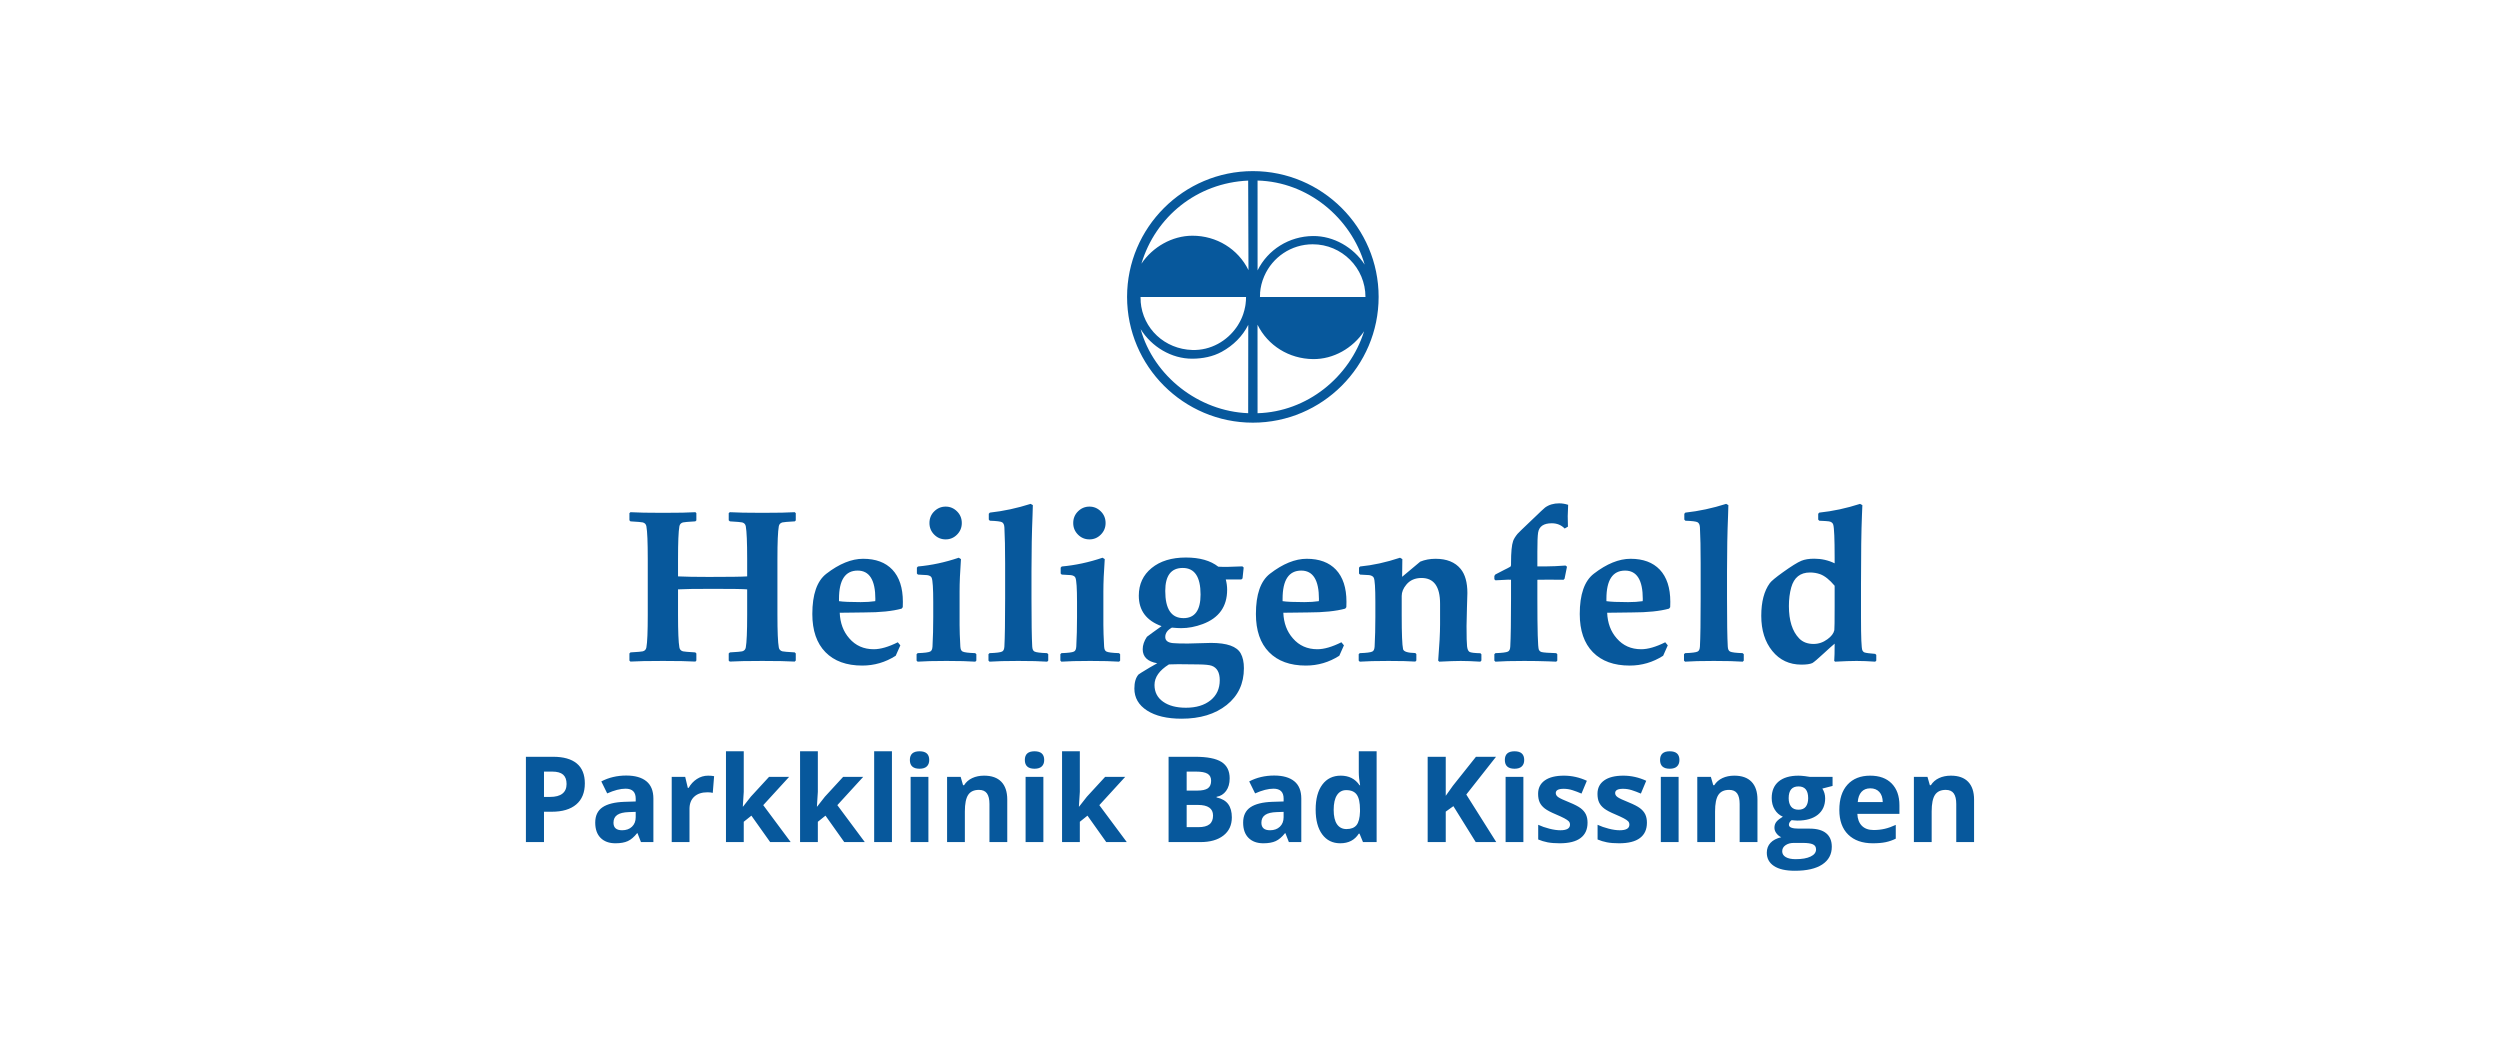
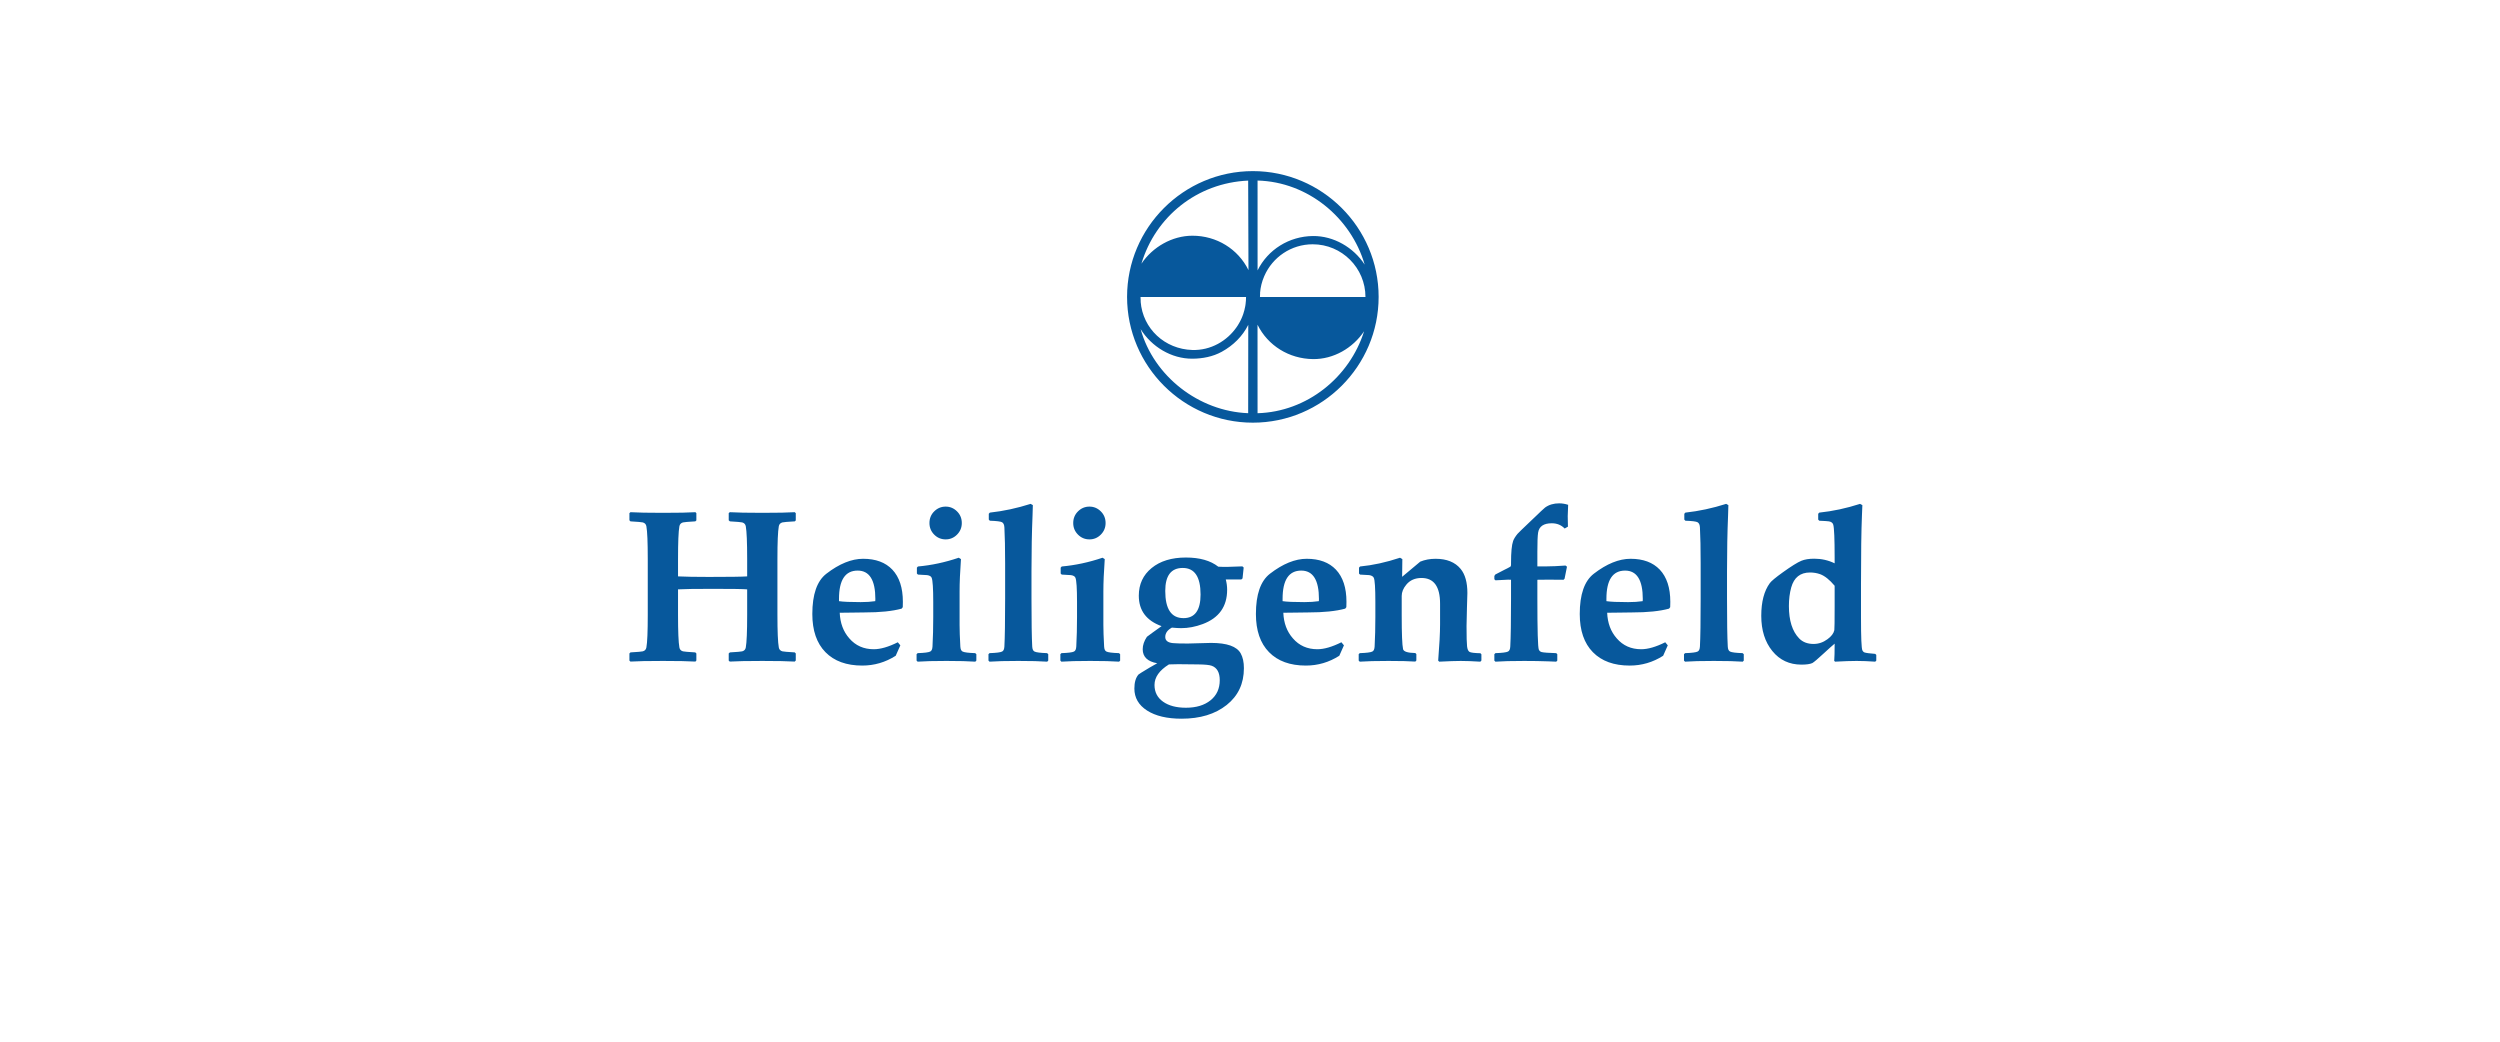
<svg xmlns="http://www.w3.org/2000/svg" xml:space="preserve" width="180mm" height="75mm" version="1.1" style="shape-rendering:geometricPrecision; text-rendering:geometricPrecision; image-rendering:optimizeQuality; fill-rule:evenodd; clip-rule:evenodd" viewBox="0 0 18000 7500">
  <defs>
    <style type="text/css">
   
    .fil0 {fill:#07589C;fill-rule:nonzero}
   
  </style>
  </defs>
  <g id="Ebene_x0020_1">
    <g id="HF_Fachklinik_Logo_191_schrift.cdr">
      <path class="fil0" d="M13207.23 4537.15c-5.04,23.25 -21.54,45.04 -49.4,65.2 -30.87,22.87 -64.23,34.1 -100.21,34.1 -43.43,0 -78.22,-13.29 -103.94,-40.1 -49.11,-50.67 -73.58,-128.36 -73.58,-233.11 0,-49.05 5.56,-93.58 16.68,-133.51 20.16,-71.92 65.2,-107.78 135.11,-107.78 25.73,0 50.03,4.01 72.88,12.09 33.3,12.21 68.25,39.99 104.69,83.48l0 142.74c0,110.83 -0.8,169.79 -2.23,176.89zm302.03 178.25l0 0 -7.62 -7.55c-39.46,-3.04 -64.68,-6.3 -75.86,-9.86 -7.1,-2.07 -12.67,-7.34 -16.73,-15.87 -6.49,-14.27 -9.86,-92.38 -9.86,-234.59l0 -245.13c0,-218.13 2.29,-381.5 6.82,-490.31 2.06,-48.07 3.04,-73.17 3.04,-75.18l-16.68 -9.05c-98.67,31.9 -196.53,52.83 -293.72,62.97l-7.56 8.37 0 41.76 7.56 8.27c38.44,1.6 61.78,3.14 69.84,4.58 17.2,2.97 27.56,11.17 31.12,24.3 6.54,23.76 9.85,102.27 9.85,235.26l0 42.52c-45.54,-22.22 -94.59,-33.34 -147.25,-33.34 -37.42,0 -68.36,5.04 -92.61,15.17 -27.79,11.56 -72.08,39.19 -132.81,82.68 -52.14,37.41 -83.43,63.49 -94.09,78.21 -41.03,56.17 -61.54,134.54 -61.54,235.22 0,103.79 26.58,188.3 79.75,253.56 53.08,65.32 122.98,97.87 209.51,97.87 36.44,0 62.62,-3.84 78.88,-11.41 12.61,-7.5 39.96,-30.76 82,-69.78 33.87,-31.35 59.9,-54.67 78.16,-69.85 0,58.21 -1.03,99.76 -3.03,124.51l6.82 5.27c64.8,-3.49 116.15,-5.27 154.09,-5.27 39.93,0 84.74,1.78 134.3,5.27l7.62 -7.62 0 -40.98zm-954.06 -5.2l0 0 -8.35 -7.62c-48.6,-1.55 -78.62,-5.39 -90.31,-11.35 -10.08,-4.59 -15.71,-16.73 -16.62,-36.5 -3.68,-65.72 -5.39,-180.85 -5.39,-345.41l0 -195.74c0,-146.73 2.53,-280.59 7.57,-401.49 1.59,-36.49 2.29,-61.54 2.29,-75.18l-15.93 -9.05c-98.17,31.34 -196.03,52.38 -293.78,62.97l-7.57 8.37 0 41.76 7.57 8.27c48.65,1.6 77.92,5.21 88.07,11.05 10.14,5.85 15.7,18.11 16.8,36.85 3.47,65.78 5.2,151.79 5.2,258.01l0 254.18c0,164.56 -1.73,279.69 -5.2,345.41 -1.1,19.77 -6.66,31.91 -16.8,36.5 -11.63,5.96 -41.72,9.8 -90.3,11.35l-7.64 7.62 0 46.18 7.64 7.62c47.55,-3.49 116.66,-5.27 207.19,-5.27 90.6,0 159.87,1.78 208.01,5.27l7.55 -7.62 0 -46.18zm-727.83 -381.86l0 0c-30.93,4.65 -65.78,6.89 -104.75,6.89 -74.95,0 -127.09,-2.24 -156.43,-6.89l0 -16.66c0,-135.59 44.81,-203.43 134.43,-203.43 84.92,0 127.44,68.31 127.44,204.91 0,3.04 -0.22,8.08 -0.69,15.18zm122.97 -226.96l0 0c-49.68,-52.1 -119.76,-78.09 -210.29,-78.09 -83.43,0 -171.8,35.92 -264.86,107.71 -67.37,52.19 -101,148.81 -101,290 0,118.89 31.56,210.47 94.48,274.69 63.03,64.3 151.38,96.45 265.29,96.45 86.54,0 166.7,-23.55 240.68,-70.65l33.28 -75.06 -18.16 -22.08c-66.82,33.42 -124.46,50.15 -172.98,50.15 -72.5,0 -131.17,-26.01 -176.16,-78.15 -43.03,-48.6 -66.06,-110.15 -69.04,-184.53 20.23,0 50.25,-0.33 90.3,-1.08 39.95,-0.75 69.81,-1.2 89.52,-1.2 110.35,0 198.94,-8.99 265.69,-27.27l8.31 -10.6c0.47,-17.25 0.8,-30.15 0.8,-38.68 0,-100.73 -25.38,-177.92 -75.86,-231.61zm-724.17 -477.36l0 0c-40,0 -73.86,10.15 -101.66,30.31 -21.3,18.74 -38.72,35.01 -52.37,48.65l-47.09 44.8c-61.21,58.17 -94.09,90.02 -98.68,95.64 -15.7,19.26 -26.35,36.39 -31.85,51.58 -10.1,28.36 -15.14,81.48 -15.14,159.39l0 11.41c0,6.07 -1.26,10.59 -3.82,13.64 -14.74,8.58 -28.61,15.92 -41.73,21.94l-67.55 35.01 -6.89 10.54 0 23.6 7.69 7.62c20.17,-1.08 36.09,-1.83 47.73,-2.34 23.84,-1.48 38.44,-2.3 44.06,-2.3 2.47,0 9.35,0.3 20.51,0.82l0 134.99c0,164.56 -1.83,279.69 -5.39,345.41 -0.96,19.77 -6.52,31.91 -16.61,36.5 -11.8,5.96 -41.83,9.8 -90.3,11.35l-7.69 7.62 0 46.18 7.69 7.62c47.43,-3.49 116.54,-5.27 207.19,-5.27 62.69,0 120.85,1.03 174.54,2.98l56.15 2.29 7.57 -7.62 0 -46.18 -7.57 -7.62c-54.65,-1.55 -89.56,-4.08 -104.73,-7.62 -9.63,-2.53 -16.52,-8.32 -20.53,-17.43 -7.1,-15.69 -10.59,-138.38 -10.59,-368.21l0 -134.99c14.6,-0.52 41.2,-0.82 79.7,-0.82l108.48 0.82 7.62 -7.64 17.41 -86.52 -10.59 -8.3c-54.62,4.01 -99.2,6 -133.58,6l-69.04 0 0 -106.26c0,-68.24 1.71,-113.75 5.32,-136.55 7.05,-45.05 39.89,-67.57 98.57,-67.57 37.47,0 68.41,12.68 92.71,37.89l23.5 -13.59 -1.5 -75.86 3.03 -81.31c-21.77,-7.11 -43.31,-10.6 -64.57,-10.6zm-560.07 1086.92l0 0 -6.87 -7.56c-43.54,-1.08 -69.84,-4.29 -78.9,-9.97 -9.22,-5.57 -15.02,-18.74 -17.47,-39.83 -2.52,-20.98 -3.79,-69.61 -3.79,-146.12 0,-26.3 0.98,-70.24 2.98,-132.01 2.06,-61.73 3.09,-96.9 3.09,-105.49 0,-76.44 -16.15,-134.37 -48.58,-173.86 -39.95,-48.53 -100.23,-72.81 -180.68,-72.81 -39.94,0 -76.61,6.82 -110.08,20.5l-130.53 109.28 1.61 -127.54 -16.73 -9.86c-100.73,33.4 -196.66,54.35 -287.71,63.02l-7.62 8.37 0 42.46 7.62 7.55c37.99,1.61 59.99,2.81 66.08,3.79 16.67,2.51 27.5,8.88 32.65,19.03 7.57,15.17 11.35,73.33 11.35,174.59l0 108.46c0,75.47 -1.78,146.07 -5.28,211.79 -1.03,19.77 -6.63,31.91 -16.78,36.5 -11.64,5.96 -41.71,9.8 -90.31,11.35l-7.56 7.62 0 46.18 7.56 7.62c47.62,-3.49 116.61,-5.27 207.25,-5.27 85.5,0 149.73,1.5 192.78,4.59l7.55 -7.62 0 -46.3 -7.55 -7.57c-54.67,-1.03 -84.01,-10.38 -88.14,-28.13 -6.47,-29.85 -9.75,-110.25 -9.75,-241.35l0 -141.88c0,-27.39 11.06,-54.44 33.35,-81.25 26.31,-31.92 62.76,-47.85 109.34,-47.85 89.04,0 133.51,61.77 133.51,185.25l0 148.75c0,61.21 -4.59,148.25 -13.58,261.01l7.5 7.62c67.86,-3.49 119.42,-5.27 154.95,-5.27 38.38,0 85.37,1.78 141.07,5.27l7.67 -8.3 0 -44.76zm-1170.38 -382.6l0 0c-30.91,4.65 -65.84,6.89 -104.79,6.89 -74.86,0 -126.96,-2.24 -156.3,-6.89l0 -16.66c0,-135.59 44.76,-203.43 134.35,-203.43 84.92,0 127.45,68.31 127.45,204.91 0,3.04 -0.23,8.08 -0.71,15.18zm122.93 -226.96l0 0c-49.62,-52.1 -119.71,-78.09 -210.27,-78.09 -83.46,0 -171.77,35.92 -264.83,107.71 -67.36,52.19 -100.99,148.81 -100.99,290 0,118.89 31.52,210.47 94.56,274.69 62.93,64.3 151.39,96.45 265.2,96.45 86.61,0 166.71,-23.55 240.63,-70.65l33.35 -75.06 -18.23 -22.08c-66.8,33.42 -124.4,50.15 -172.97,50.15 -72.4,0 -131.14,-26.01 -176.09,-78.15 -43.06,-48.6 -66.13,-110.15 -69.1,-184.53 20.22,0 50.39,-0.33 90.36,-1.08 39.89,-0.75 69.82,-1.2 89.53,-1.2 110.26,0 198.85,-8.99 265.66,-27.27l8.25 -10.6c0.52,-17.25 0.8,-30.15 0.8,-38.68 0,-100.73 -25.2,-177.92 -75.86,-231.61zm-902.79 940.82l0 0c-44.34,35.69 -103.37,53.52 -177.32,53.52 -68.81,0 -123.68,-14.57 -164.64,-43.66 -40.95,-29.11 -61.44,-69.17 -61.44,-120.29 0,-55.63 34.61,-104.96 103.92,-147.99 28.39,-1.03 50.66,-1.55 66.84,-1.55l144.17 1.55c48.57,0.51 80.9,3.82 97.22,9.84 38.39,14.16 57.6,48.82 57.6,103.94 0,60.81 -22.12,109 -66.35,144.64zm-194.73 -591.64l0 0c-87.56,0 -131.28,-65.25 -131.28,-195.78 0,-110.31 41.98,-165.5 126.01,-165.5 85.45,0 128.23,63.79 128.23,191.33 0,113.28 -41,169.95 -122.96,169.95zm412.14 254.25l0 0c-27.83,-50.6 -98.88,-75.81 -213.23,-75.81 -18.73,0 -47.59,0.63 -86.61,2.24 -38.9,1.55 -66.23,2.23 -81.91,2.23 -49.65,0 -85.03,-0.97 -106.27,-2.98 -36.96,-3.56 -55.4,-18.28 -55.4,-44.01 0,-27.91 15.9,-50.43 47.85,-67.61 27.28,2.51 49.56,3.84 66.75,3.84 51.11,0 102.97,-9.86 155.63,-29.62 116.86,-43.96 175.3,-126.24 175.3,-246.68 0,-25.33 -3.34,-50.14 -9.84,-74.44l112.3 0 8.4 -7.51 8.25 -78.22 -9.08 -8.37c-50.05,1.57 -87.55,2.82 -112.3,3.8 -9.15,0.51 -29.63,0 -61.49,-1.5 -56.16,-43.98 -133.91,-65.98 -233.08,-65.98 -102.67,0 -184.94,25.15 -246.63,75.49 -61.7,50.37 -92.56,116.73 -92.56,199.18 0,106.81 54.61,179.93 163.93,219.42 -30.93,22.22 -52.39,37.7 -64.55,46.28 -25.74,18.23 -39.42,28.31 -40.96,30.33 -20.28,30.37 -30.31,60.27 -30.31,89.61 0,55.07 34.9,88.82 104.66,100.91 -11.61,6.01 -29.79,16.5 -54.69,31.1 -51.58,30.89 -78.39,47.57 -80.42,50.09 -19.66,22.87 -29.52,56.45 -29.52,100.91 0,66.36 30.43,119.13 91.39,158.32 61.03,39.19 143.89,58.85 248.58,58.85 133.59,0 241.72,-32.95 324.51,-98.67 82.7,-65.78 124.13,-154.15 124.13,-264.9 0,-43.5 -7.65,-78.96 -22.83,-106.3zm-868.29 5.39l0 0 -8.33 -7.62c-48.6,-1.55 -78.68,-5.39 -90.32,-11.35 -10.13,-4.59 -15.72,-16.73 -16.66,-36.5 -3.65,-65.72 -5.39,-117.11 -5.39,-154.02l0 -242.11c0,-63.3 3.36,-140.96 9.86,-233.07l-15.9 -9.86c-98.65,33.4 -196.58,54.35 -293.73,63.02l-7.65 8.37 0 42.46 7.65 7.55c37.9,1.61 59.96,2.81 66.01,3.79 17.7,2.51 28.61,8.88 32.6,19.03 7.65,18.26 11.46,76.38 11.46,174.59l0 108.46c0,75.47 -1.78,146.07 -5.35,211.79 -0.99,19.77 -6.56,31.91 -16.7,36.5 -11.58,5.96 -41.72,9.8 -90.32,11.35l-7.55 7.62 0 46.18 7.55 7.62c47.59,-3.49 116.65,-5.27 207.18,-5.27 90.6,0 159.95,1.78 208,5.27l7.59 -7.62 0 -46.18zm-139.23 -1028.43l0 0c-23.02,-22.85 -50.28,-34.2 -81.57,-34.2 -31.93,0 -59.46,11.35 -82.43,34.2 -23,22.7 -34.53,50.78 -34.53,84.24 0,32.37 11.34,60.05 34.15,83.08 22.83,23.04 50.36,34.5 82.81,34.5 31.8,0 59.13,-11.46 81.9,-34.5 22.79,-23.03 34.21,-50.71 34.21,-83.08 0,-33.46 -11.54,-61.54 -34.54,-84.24zm-378.43 1028.43l0 0 -8.33 -7.62c-48.57,-1.55 -78.67,-5.39 -90.28,-11.35 -10.16,-4.59 -15.67,-16.73 -16.73,-36.5 -3.58,-65.72 -5.28,-180.85 -5.28,-345.41l0 -195.74c0,-146.73 2.53,-280.59 7.57,-401.49 1.46,-36.49 2.23,-61.54 2.23,-75.18l-15.9 -9.05c-98.18,31.34 -196.05,52.38 -293.75,62.97l-7.57 8.37 0 41.76 7.57 8.27c48.58,1.6 77.92,5.21 88.02,11.05 10.16,5.85 15.72,18.11 16.73,36.85 3.58,65.78 5.32,151.79 5.32,258.01l0 254.18c0,164.56 -1.74,279.69 -5.32,345.41 -1.01,19.77 -6.57,31.91 -16.73,36.5 -11.61,5.96 -41.71,9.8 -90.31,11.35l-7.57 7.62 0 46.18 7.57 7.62c47.58,-3.49 116.66,-5.27 207.25,-5.27 90.54,0 159.91,1.78 207.94,5.27l7.57 -7.62 0 -46.18zm-517.62 0l0 0 -8.33 -7.62c-48.6,-1.55 -78.69,-5.39 -90.32,-11.35 -10.14,-4.59 -15.67,-16.73 -16.66,-36.5 -3.65,-65.72 -5.39,-117.11 -5.39,-154.02l0 -242.11c0,-63.3 3.34,-140.96 9.86,-233.07l-15.92 -9.86c-98.63,33.4 -196.56,54.35 -293.71,63.02l-7.62 8.37 0 42.46 7.62 7.55c37.9,1.61 59.96,2.81 66.01,3.79 17.7,2.51 28.56,8.88 32.69,19.03 7.56,18.26 11.37,76.38 11.37,174.59l0 108.46c0,75.47 -1.78,146.07 -5.35,211.79 -0.99,19.77 -6.57,31.91 -16.72,36.5 -11.63,5.96 -41.7,9.8 -90.25,11.35l-7.62 7.62 0 46.18 7.62 7.62c47.49,-3.49 116.58,-5.27 207.18,-5.27 90.56,0 159.9,1.78 207.97,5.27l7.57 -7.62 0 -46.18zm-139.25 -1028.43l0 0c-23,-22.85 -50.21,-34.2 -81.61,-34.2 -31.87,0 -59.32,11.35 -82.39,34.2 -23,22.7 -34.43,50.78 -34.43,84.24 0,32.37 11.31,60.05 34.07,83.08 22.78,23.04 50.36,34.5 82.75,34.5 31.85,0 59.21,-11.46 81.96,-34.5 22.84,-23.03 34.15,-50.71 34.15,-83.08 0,-33.46 -11.48,-61.54 -34.5,-84.24zm-588.64 646.57l0 0c-30.86,4.65 -65.7,6.89 -104.72,6.89 -74.9,0 -127.04,-2.24 -156.32,-6.89l0 -16.66c0,-135.59 44.75,-203.43 134.31,-203.43 85.01,0 127.49,68.31 127.49,204.91 0,3.04 -0.28,8.08 -0.76,15.18zm122.99 -226.96l0 0c-49.59,-52.1 -119.7,-78.09 -210.3,-78.09 -83.43,0 -171.75,35.92 -264.87,107.71 -67.3,52.19 -100.9,148.81 -100.9,290 0,118.89 31.49,210.47 94.51,274.69 62.97,64.3 151.39,96.45 265.22,96.45 86.49,0 166.75,-23.55 240.63,-70.65l33.38 -75.06 -18.25 -22.08c-66.76,33.42 -124.39,50.15 -173.01,50.15 -72.43,0 -131.11,-26.01 -176.15,-78.15 -42.98,-48.6 -65.95,-110.15 -69.01,-184.53 20.26,0 50.28,-0.33 90.3,-1.08 39.96,-0.75 69.87,-1.2 89.6,-1.2 110.24,0 198.85,-8.99 265.68,-27.27l8.25 -10.6c0.55,-17.25 0.79,-30.15 0.79,-38.68 0,-100.73 -25.3,-177.92 -75.87,-231.61zm-695.25 603.43l0 0 -7.64 -7.62c-51.56,-2.98 -81.18,-5.49 -88.78,-7.57 -14.67,-4.01 -23.29,-13.4 -25.75,-28.12 -6.62,-36.28 -9.91,-114.84 -9.91,-235.22l0 -401.5c0,-120.38 3.29,-198.77 9.91,-235.28 2.46,-14.6 11.08,-24 25.75,-28.08 7.1,-2.06 36.99,-4.64 89.61,-7.61l6.81 -6.82 0 -52.38 -7.64 -6.82c-45.46,3.04 -123.45,4.59 -233.75,4.59 -106.82,0 -184.66,-1.55 -233.71,-4.59l-7.63 6.82 0 51.63 8.38 7.57c51.58,2.97 81.23,5.55 88.74,7.61 14.72,4.08 23.28,13.48 25.81,28.08 6.55,36.51 9.85,114.9 9.85,235.28l0 125.25c-36.38,2.52 -128.49,3.84 -276.19,3.84 -94.17,0 -168.04,-1.32 -221.61,-3.84l0 -125.25c0,-120.38 3.21,-198.77 9.8,-235.28 2.52,-14.6 11.14,-24 25.81,-28.08 7.57,-2.06 37.19,-4.64 88.77,-7.61l7.65 -6.82 0 -52.38 -6.82 -6.82c-46.07,3.04 -124.03,4.59 -233.82,4.59 -107.27,0 -185.21,-1.55 -233.76,-4.59l-7.6 6.82 0 51.63 7.6 7.57c51.56,2.97 81.25,5.55 88.82,7.61 14.67,4.08 23.24,13.48 25.75,28.08 6.65,36.51 9.86,114.9 9.86,235.28l0 401.5c0,120.38 -3.21,198.94 -9.86,235.22 -2.51,14.72 -11.08,24.11 -25.75,28.12 -7.57,2.08 -37.26,4.59 -88.82,7.57l-7.6 7.62 0 51.57 7.6 6.94c47.04,-3.09 125.03,-4.59 233.76,-4.59 105.27,0 183.19,1.5 233.82,4.59l6.82 -7.62 0 -50.89 -7.65 -7.62c-51.58,-2.98 -81.2,-5.49 -88.77,-7.57 -14.67,-4.01 -23.29,-13.4 -25.81,-28.12 -6.59,-36.28 -9.8,-114.84 -9.8,-235.22l0 -182.91c40.43,-2.58 124.38,-3.78 251.95,-3.78 138.13,0 220.1,1.2 245.85,3.78l0 182.91c0,120.38 -3.3,198.94 -9.85,235.22 -2.53,14.72 -11.09,24.11 -25.81,28.12 -7.51,2.08 -37.16,4.59 -88.74,7.57l-8.38 7.62 0 51.57 7.63 6.94c47.5,-3.09 125.44,-4.59 233.71,-4.59 105.78,0 183.65,1.5 233.75,4.59l7.64 -7.62 0 -50.89z" />
      <path class="fil0" d="M9103.47 1986.53l-1.88 4.3c-15.97,36.84 -26.11,76.83 -29.22,118.96l0.48 0c-0.78,9.51 -1.12,19.13 -1.12,28.82l759.63 0c0,-209.78 -170.08,-379.78 -379.8,-379.78 -155.7,0 -289.46,93.62 -348.09,227.7zm-890.28 184.8l0 0 -0.6 0c15.32,196.25 174.35,342.53 371.94,348.55 131.68,4.13 251.2,-64.28 321.38,-168.05l1.33 -1.9 2.64 -4.01 3.36 -5.2 0.65 -1.1c4.44,-7.17 8.75,-14.5 12.72,-21.94l0.9 -1.66 3.35 -6.42 0.39 -0.87c2.53,-4.92 4.83,-9.91 7.11,-14.95l0.23 -0.57 2.98 -6.77 0.61 -1.38 2.86 -7.21 2.75 -7.22 0.6 -1.43 0.28 -0.8 2.84 -7.97c5.91,-17.53 10.6,-35.69 13.91,-54.2l0.33 -1.95 1.18 -7.05 0.12 -0.8 0.93 -6.77 0.12 -0.63c2.18,-16.5 3.36,-33.35 3.36,-50.42l-759.7 0c0,11.06 0.53,21.89 1.43,32.72zm5.09 -272.69l0 0c80.04,-120.05 220.85,-201.07 366.25,-201.47 174.84,-0.52 330.11,95.97 404.46,247.71l-2.18 -644.58c-367.85,16.27 -667.62,259.4 -768.53,598.34zm769.19 440.18l0 0c-41.15,82.35 -107.61,148.18 -190.64,193.85 -64.5,35.51 -138.58,49.57 -211.63,49.97 -151.18,0.86 -294.1,-86.41 -372.67,-212.93 93.89,338.59 418.24,591.74 774.28,605.32l0.66 -636.21zm833.91 46.42l0 0c-80.68,120.72 -219.91,202.15 -367.96,200.26 -173.11,-2.18 -325.25,-97.58 -399.23,-247.48l0.23 637.18c356.98,-10.36 662.56,-258.94 766.96,-589.96zm4.36 -480.01l0 0c-98.78,-338.49 -409.89,-595.93 -771.32,-605.28l0.18 646.87c73.8,-149.49 227.09,-245.88 399.04,-247.42 149.14,-1.38 291.98,82.28 372.1,205.83zm-805.18 1137.98l0 0c-498.87,0 -905.62,-406.83 -905.62,-905.63 0,-498.81 406.87,-905.57 905.62,-905.57 498.72,0 905.57,406.83 905.57,905.57 0,498.8 -406.73,905.63 -905.57,905.63z" />
-       <path class="fil0" d="M3916.75 5737.85l42.86 0c40.15,0 70.11,-7.89 89.9,-23.8 19.93,-15.77 29.82,-38.86 29.82,-69.11 0,-30.53 -8.32,-53.04 -24.95,-67.67 -16.63,-14.48 -42.72,-21.79 -78.42,-21.79l-59.21 0 0 182.37zm294.05 -97.49c0,66.09 -20.65,116.7 -61.94,151.68 -41.29,34.98 -100.07,52.47 -176.2,52.47l-55.91 0 0 218.5 -130.18 0 0 -614.2 196.13 0c74.55,0 131.18,16.06 170.03,48.03 38.71,32.12 58.07,80 58.07,143.52zm404.16 422.65l-24.8 -63.8 -3.3 0c-21.65,27.24 -43.87,46.17 -66.67,56.63 -22.79,10.47 -52.47,15.77 -89.17,15.77 -45.17,0 -80.58,-12.9 -106.53,-38.71 -25.95,-25.8 -38.85,-62.51 -38.85,-110.11 0,-49.89 17.49,-86.73 52.33,-110.39 34.84,-23.66 87.45,-36.85 157.71,-39.28l81.43 -2.58 0 -20.65c0,-47.6 -24.37,-71.4 -73.12,-71.4 -37.42,0 -81.58,11.33 -132.19,33.98l-42.43 -86.31c54.05,-28.24 113.98,-42.29 179.78,-42.29 62.94,0 111.26,13.76 144.81,41.14 33.69,27.39 50.46,69.11 50.46,125.17l0 312.83 -89.46 0zm-37.85 -217.64l-49.46 1.72c-37.28,1.15 -65.09,7.75 -83.3,20.22 -18.21,12.33 -27.24,31.11 -27.24,56.34 0,36.13 20.79,54.2 62.22,54.2 29.68,0 53.34,-8.6 71.11,-25.67 17.78,-17.06 26.67,-39.85 26.67,-68.1l0 -38.71zm521.15 -260.64c17.35,0 31.83,1.29 43.3,3.73l-9.61 120.14c-10.47,-2.72 -22.94,-4.16 -37.85,-4.16 -40.86,0 -72.69,10.47 -95.48,31.54 -22.8,20.94 -34.27,50.33 -34.27,88.18l0 238.85 -128.03 0 0 -469.68 97.06 0 18.78 79.14 6.31 0c14.63,-26.24 34.27,-47.46 59.07,-63.66 24.66,-16.05 51.61,-24.08 80.72,-24.08zm251.75 222.79l55.92 -71.39 131.32 -142.8 144.52 0 -186.38 203.73 197.71 265.95 -147.82 0 -135.2 -190.4 -55.05 44.16 0 146.24 -128.03 0 0 -653.77 128.03 0 0 291.62 -6.74 106.66 1.72 0zm533.48 0l55.92 -71.39 131.32 -142.8 144.52 0 -186.38 203.73 197.71 265.95 -147.82 0 -135.2 -190.4 -55.05 44.16 0 146.24 -128.03 0 0 -653.77 128.03 0 0 291.62 -6.74 106.66 1.72 0zm538.5 255.49l-128.03 0 0 -653.77 128.03 0 0 653.77zm129.03 -591.26c0,-41.72 23.23,-62.51 69.68,-62.51 46.45,0 69.68,20.79 69.68,62.51 0,19.93 -5.74,35.41 -17.35,46.45 -11.61,11.04 -29.1,16.63 -52.33,16.63 -46.45,0 -69.68,-21.07 -69.68,-63.08zm133.48 591.26l-128.03 0 0 -469.68 128.03 0 0 469.68zm567.74 0l-128.17 0 0 -274.27c0,-33.83 -6.02,-59.35 -18.06,-76.27 -12.05,-16.92 -31.11,-25.38 -57.49,-25.38 -35.7,0 -61.65,11.9 -77.57,35.85 -15.91,23.94 -23.94,63.65 -23.94,119.14l0 220.93 -128.03 0 0 -469.68 97.78 0 17.2 60.22 7.17 0c14.34,-22.66 33.98,-39.86 59.07,-51.47 24.95,-11.62 53.48,-17.35 85.31,-17.35 54.62,0 96.05,14.76 124.3,44.3 28.24,29.53 42.43,72.11 42.43,127.89l0 306.09zm126.6 -591.26c0,-41.72 23.23,-62.51 69.68,-62.51 46.45,0 69.68,20.79 69.68,62.51 0,19.93 -5.74,35.41 -17.35,46.45 -11.61,11.04 -29.1,16.63 -52.33,16.63 -46.45,0 -69.68,-21.07 -69.68,-63.08zm133.48 591.26l-128.03 0 0 -469.68 128.03 0 0 469.68zm257.49 -255.49l55.92 -71.39 131.32 -142.8 144.52 0 -186.38 203.73 197.71 265.95 -147.82 0 -135.2 -190.4 -55.05 44.16 0 146.24 -128.03 0 0 -653.77 128.03 0 0 291.62 -6.74 106.66 1.72 0zm644.02 -358.71l191.11 0c87.17,0 150.39,12.33 189.68,37.14 39.42,24.8 59.07,64.23 59.07,118.42 0,36.7 -8.61,66.81 -25.81,90.32 -17.21,23.52 -40.14,37.71 -68.68,42.44l0 4.16c38.86,8.74 66.96,24.94 84.16,48.74 17.35,23.8 25.95,55.49 25.95,94.91 0,56.06 -20.36,99.65 -60.79,131.04 -40.43,31.4 -95.34,47.03 -164.87,47.03l-229.82 0 0 -614.2zm130.18 243.45l75.7 0c35.26,0 60.78,-5.45 76.7,-16.35 15.77,-11.04 23.65,-29.1 23.65,-54.34 0,-23.65 -8.6,-40.43 -25.8,-50.75 -17.21,-10.18 -44.45,-15.34 -81.72,-15.34l-68.53 0 0 136.78zm0 103.22l0 160 84.87 0c35.99,0 62.37,-6.88 79.43,-20.64 17.2,-13.62 25.66,-34.7 25.66,-62.94 0,-50.9 -36.41,-76.42 -109.25,-76.42l-80.71 0zm735.91 267.53l-24.8 -63.8 -3.3 0c-21.65,27.24 -43.87,46.17 -66.67,56.63 -22.79,10.47 -52.47,15.77 -89.17,15.77 -45.17,0 -80.58,-12.9 -106.53,-38.71 -25.95,-25.8 -38.85,-62.51 -38.85,-110.11 0,-49.89 17.49,-86.73 52.33,-110.39 34.84,-23.66 87.45,-36.85 157.71,-39.28l81.43 -2.58 0 -20.65c0,-47.6 -24.37,-71.4 -73.12,-71.4 -37.42,0 -81.58,11.33 -132.19,33.98l-42.43 -86.31c54.05,-28.24 113.98,-42.29 179.78,-42.29 62.94,0 111.26,13.76 144.81,41.14 33.69,27.39 50.46,69.11 50.46,125.17l0 312.83 -89.46 0zm-37.85 -217.64l-49.46 1.72c-37.28,1.15 -65.09,7.75 -83.3,20.22 -18.21,12.33 -27.24,31.11 -27.24,56.34 0,36.13 20.79,54.2 62.22,54.2 29.68,0 53.34,-8.6 71.11,-25.67 17.78,-17.06 26.67,-39.85 26.67,-68.1l0 -38.71zm407.89 226.24c-55.06,0 -98.5,-21.36 -130.04,-64.23 -31.54,-42.87 -47.17,-102.22 -47.17,-178.21 0,-76.99 15.91,-136.91 48.03,-179.93 32.11,-43.01 76.27,-64.51 132.62,-64.51 59.06,0 104.23,22.94 135.34,68.96l4.16 0c-6.46,-35.13 -9.61,-66.38 -9.61,-93.91l0 -150.54 128.46 0 0 653.77 -98.21 0 -24.8 -60.65 -5.45 0c-29.25,46.17 -73.55,69.25 -133.33,69.25zm45.01 -102.36c32.84,0 56.78,-9.47 72.12,-28.53 15.2,-19.07 23.51,-51.33 24.94,-97.07l0 -13.76c0,-50.47 -7.74,-86.45 -23.36,-108.39 -15.49,-21.79 -40.72,-32.69 -75.85,-32.69 -28.53,0 -50.75,12.05 -66.66,36.28 -15.77,24.23 -23.66,59.5 -23.66,105.66 0,46.17 8.03,80.72 23.94,103.8 15.92,23.08 38.86,34.7 68.53,34.7zm1078.15 93.76l-147.82 0 -160.86 -258.78 -55.05 39.42 0 219.36 -130.18 0 0 -614.2 130.18 0 0 281.01 51.32 -72.26 166.17 -208.75 144.52 0 -214.06 271.83 215.78 342.37zm61.79 -591.26c0,-41.72 23.23,-62.51 69.68,-62.51 46.45,0 69.68,20.79 69.68,62.51 0,19.93 -5.74,35.41 -17.35,46.45 -11.61,11.04 -29.1,16.63 -52.33,16.63 -46.45,0 -69.68,-21.07 -69.68,-63.08zm133.48 591.26l-128.03 0 0 -469.68 128.03 0 0 469.68zm461.94 -139.36c0,48.18 -16.63,84.88 -50.18,110.11 -33.41,25.24 -83.44,37.85 -150.11,37.85 -34.12,0 -63.23,-2.29 -87.31,-6.88 -24.09,-4.73 -46.6,-11.47 -67.67,-20.5l0 -105.81c23.8,11.18 50.61,20.5 80.43,28.1 29.82,7.6 56.05,11.33 78.71,11.33 46.59,0 69.82,-13.48 69.82,-40.43 0,-10.04 -3.16,-18.21 -9.32,-24.52 -6.17,-6.31 -16.77,-13.48 -31.83,-21.5 -15.2,-7.89 -35.27,-17.21 -60.5,-27.96 -36.13,-15.05 -62.65,-29.11 -79.57,-42.01 -16.92,-12.9 -29.25,-27.67 -36.99,-44.3 -7.74,-16.77 -11.47,-37.28 -11.47,-61.65 0,-41.58 16.06,-73.83 48.46,-96.63 32.26,-22.8 78.14,-34.12 137.49,-34.12 56.63,0 111.54,12.33 165.02,36.84l-38.57 92.19c-23.51,-10.04 -45.45,-18.35 -65.95,-24.8 -20.36,-6.45 -41.29,-9.61 -62.51,-9.61 -37.85,0 -56.77,10.18 -56.77,30.68 0,11.47 6.16,21.51 18.35,29.82 12.19,8.46 38.85,20.94 80,37.42 36.56,14.91 63.51,28.82 80.57,41.72 17.07,12.91 29.68,27.67 37.85,44.45 8.03,16.92 12.05,36.99 12.05,60.21zm427.53 0c0,48.18 -16.63,84.88 -50.18,110.11 -33.41,25.24 -83.44,37.85 -150.11,37.85 -34.12,0 -63.23,-2.29 -87.31,-6.88 -24.09,-4.73 -46.6,-11.47 -67.67,-20.5l0 -105.81c23.8,11.18 50.61,20.5 80.43,28.1 29.82,7.6 56.05,11.33 78.71,11.33 46.59,0 69.82,-13.48 69.82,-40.43 0,-10.04 -3.16,-18.21 -9.32,-24.52 -6.17,-6.31 -16.77,-13.48 -31.83,-21.5 -15.2,-7.89 -35.27,-17.21 -60.5,-27.96 -36.13,-15.05 -62.65,-29.11 -79.57,-42.01 -16.92,-12.9 -29.25,-27.67 -36.99,-44.3 -7.74,-16.77 -11.47,-37.28 -11.47,-61.65 0,-41.58 16.06,-73.83 48.46,-96.63 32.26,-22.8 78.14,-34.12 137.49,-34.12 56.63,0 111.54,12.33 165.02,36.84l-38.57 92.19c-23.51,-10.04 -45.45,-18.35 -65.95,-24.8 -20.36,-6.45 -41.29,-9.61 -62.51,-9.61 -37.85,0 -56.77,10.18 -56.77,30.68 0,11.47 6.16,21.51 18.35,29.82 12.19,8.46 38.85,20.94 80,37.42 36.56,14.91 63.51,28.82 80.57,41.72 17.07,12.91 29.68,27.67 37.85,44.45 8.03,16.92 12.05,36.99 12.05,60.21zm94.62 -451.9c0,-41.72 23.23,-62.51 69.68,-62.51 46.45,0 69.68,20.79 69.68,62.51 0,19.93 -5.74,35.41 -17.35,46.45 -11.61,11.04 -29.1,16.63 -52.33,16.63 -46.45,0 -69.68,-21.07 -69.68,-63.08zm133.48 591.26l-128.03 0 0 -469.68 128.03 0 0 469.68zm567.74 0l-128.17 0 0 -274.27c0,-33.83 -6.02,-59.35 -18.06,-76.27 -12.05,-16.92 -31.11,-25.38 -57.49,-25.38 -35.7,0 -61.65,11.9 -77.57,35.85 -15.91,23.94 -23.94,63.65 -23.94,119.14l0 220.93 -128.03 0 0 -469.68 97.78 0 17.2 60.22 7.17 0c14.34,-22.66 33.98,-39.86 59.07,-51.47 24.95,-11.62 53.48,-17.35 85.31,-17.35 54.62,0 96.05,14.76 124.3,44.3 28.24,29.53 42.43,72.11 42.43,127.89l0 306.09zm540.8 -469.68l0 65.38 -73.55 18.92c13.48,20.93 20.21,44.45 20.21,70.54 0,50.32 -17.63,89.61 -52.76,117.85 -35.12,28.1 -84.01,42.15 -146.38,42.15l-23.08 -1.29 -18.92 -2.01c-13.19,10.04 -19.79,21.22 -19.79,33.55 0,18.5 23.51,27.67 70.54,27.67l79.86 0c51.47,0 90.75,11.04 117.85,33.12 26.95,22.22 40.57,54.62 40.57,97.35 0,54.91 -22.94,97.35 -68.67,127.6 -45.88,30.25 -111.55,45.3 -197.28,45.3 -65.52,0 -115.56,-11.32 -150.11,-34.12 -34.69,-22.8 -51.9,-54.77 -51.9,-95.91 0,-28.25 8.75,-51.9 26.38,-70.83 17.64,-19.07 43.59,-32.69 77.71,-40.72 -13.19,-5.59 -24.66,-14.76 -34.41,-27.52 -9.75,-12.76 -14.77,-26.24 -14.77,-40.58 0,-17.92 5.31,-32.83 15.63,-44.73 10.32,-11.9 25.38,-23.51 44.87,-34.98 -24.66,-10.75 -44.15,-27.81 -58.49,-51.33 -14.48,-23.51 -21.65,-51.18 -21.65,-83.15 0,-51.18 16.63,-90.9 49.89,-118.85 33.41,-27.96 81.01,-42.01 142.94,-42.01 13.05,0 28.68,1.14 46.74,3.44 18.07,2.29 29.68,4.01 34.7,5.16l163.87 0zm-362.58 536.06c0,17.63 8.45,31.54 25.37,41.58 17.06,10.03 40.72,15.05 71.26,15.05 45.88,0 81.86,-6.31 107.95,-18.92 26.1,-12.48 39.14,-29.68 39.14,-51.47 0,-17.64 -7.74,-29.82 -23.08,-36.56 -15.48,-6.74 -39.28,-10.04 -71.54,-10.04l-66.38 0c-23.51,0 -43.15,5.59 -58.92,16.63 -15.92,11.04 -23.8,25.52 -23.8,43.73zm46.59 -382.37c0,25.52 5.88,45.74 17.49,60.65 11.62,14.77 29.39,22.22 53.19,22.22 24.09,0 41.72,-7.45 52.91,-22.22 11.18,-14.91 16.77,-35.13 16.77,-60.65 0,-56.63 -23.23,-84.87 -69.68,-84.87 -47.17,0 -70.68,28.24 -70.68,84.87zm587.81 -71.11c-27.24,0 -48.46,8.6 -63.94,25.81 -15.34,17.2 -24.23,41.57 -26.52,73.12l179.93 0c-0.58,-31.55 -8.75,-55.92 -24.81,-73.12 -15.91,-17.21 -37.56,-25.81 -64.66,-25.81zm18.07 395.7c-75.7,0 -134.77,-20.93 -177.35,-62.65 -42.58,-41.72 -63.8,-100.79 -63.8,-177.21 0,-78.71 19.64,-139.49 58.92,-182.51 39.43,-43.01 93.77,-64.51 163.3,-64.51 66.38,0 118,18.92 154.99,56.63 36.99,37.85 55.48,89.89 55.48,156.56l0 62.08 -302.94 0c1.43,36.41 12.19,64.94 32.26,85.45 20.21,20.5 48.6,30.68 85.02,30.68 28.24,0 55.05,-3.01 80.28,-8.89 25.09,-5.88 51.47,-15.2 79,-28.1l0 99.21c-22.51,11.18 -46.45,19.64 -71.97,25.09 -25.38,5.45 -56.49,8.17 -93.19,8.17zm728.89 -8.6l-128.17 0 0 -274.27c0,-33.83 -6.02,-59.35 -18.06,-76.27 -12.05,-16.92 -31.11,-25.38 -57.49,-25.38 -35.7,0 -61.65,11.9 -77.57,35.85 -15.91,23.94 -23.94,63.65 -23.94,119.14l0 220.93 -128.03 0 0 -469.68 97.78 0 17.2 60.22 7.17 0c14.34,-22.66 33.98,-39.86 59.07,-51.47 24.95,-11.62 53.48,-17.35 85.31,-17.35 54.62,0 96.05,14.76 124.3,44.3 28.24,29.53 42.43,72.11 42.43,127.89l0 306.09z" />
    </g>
  </g>
</svg>